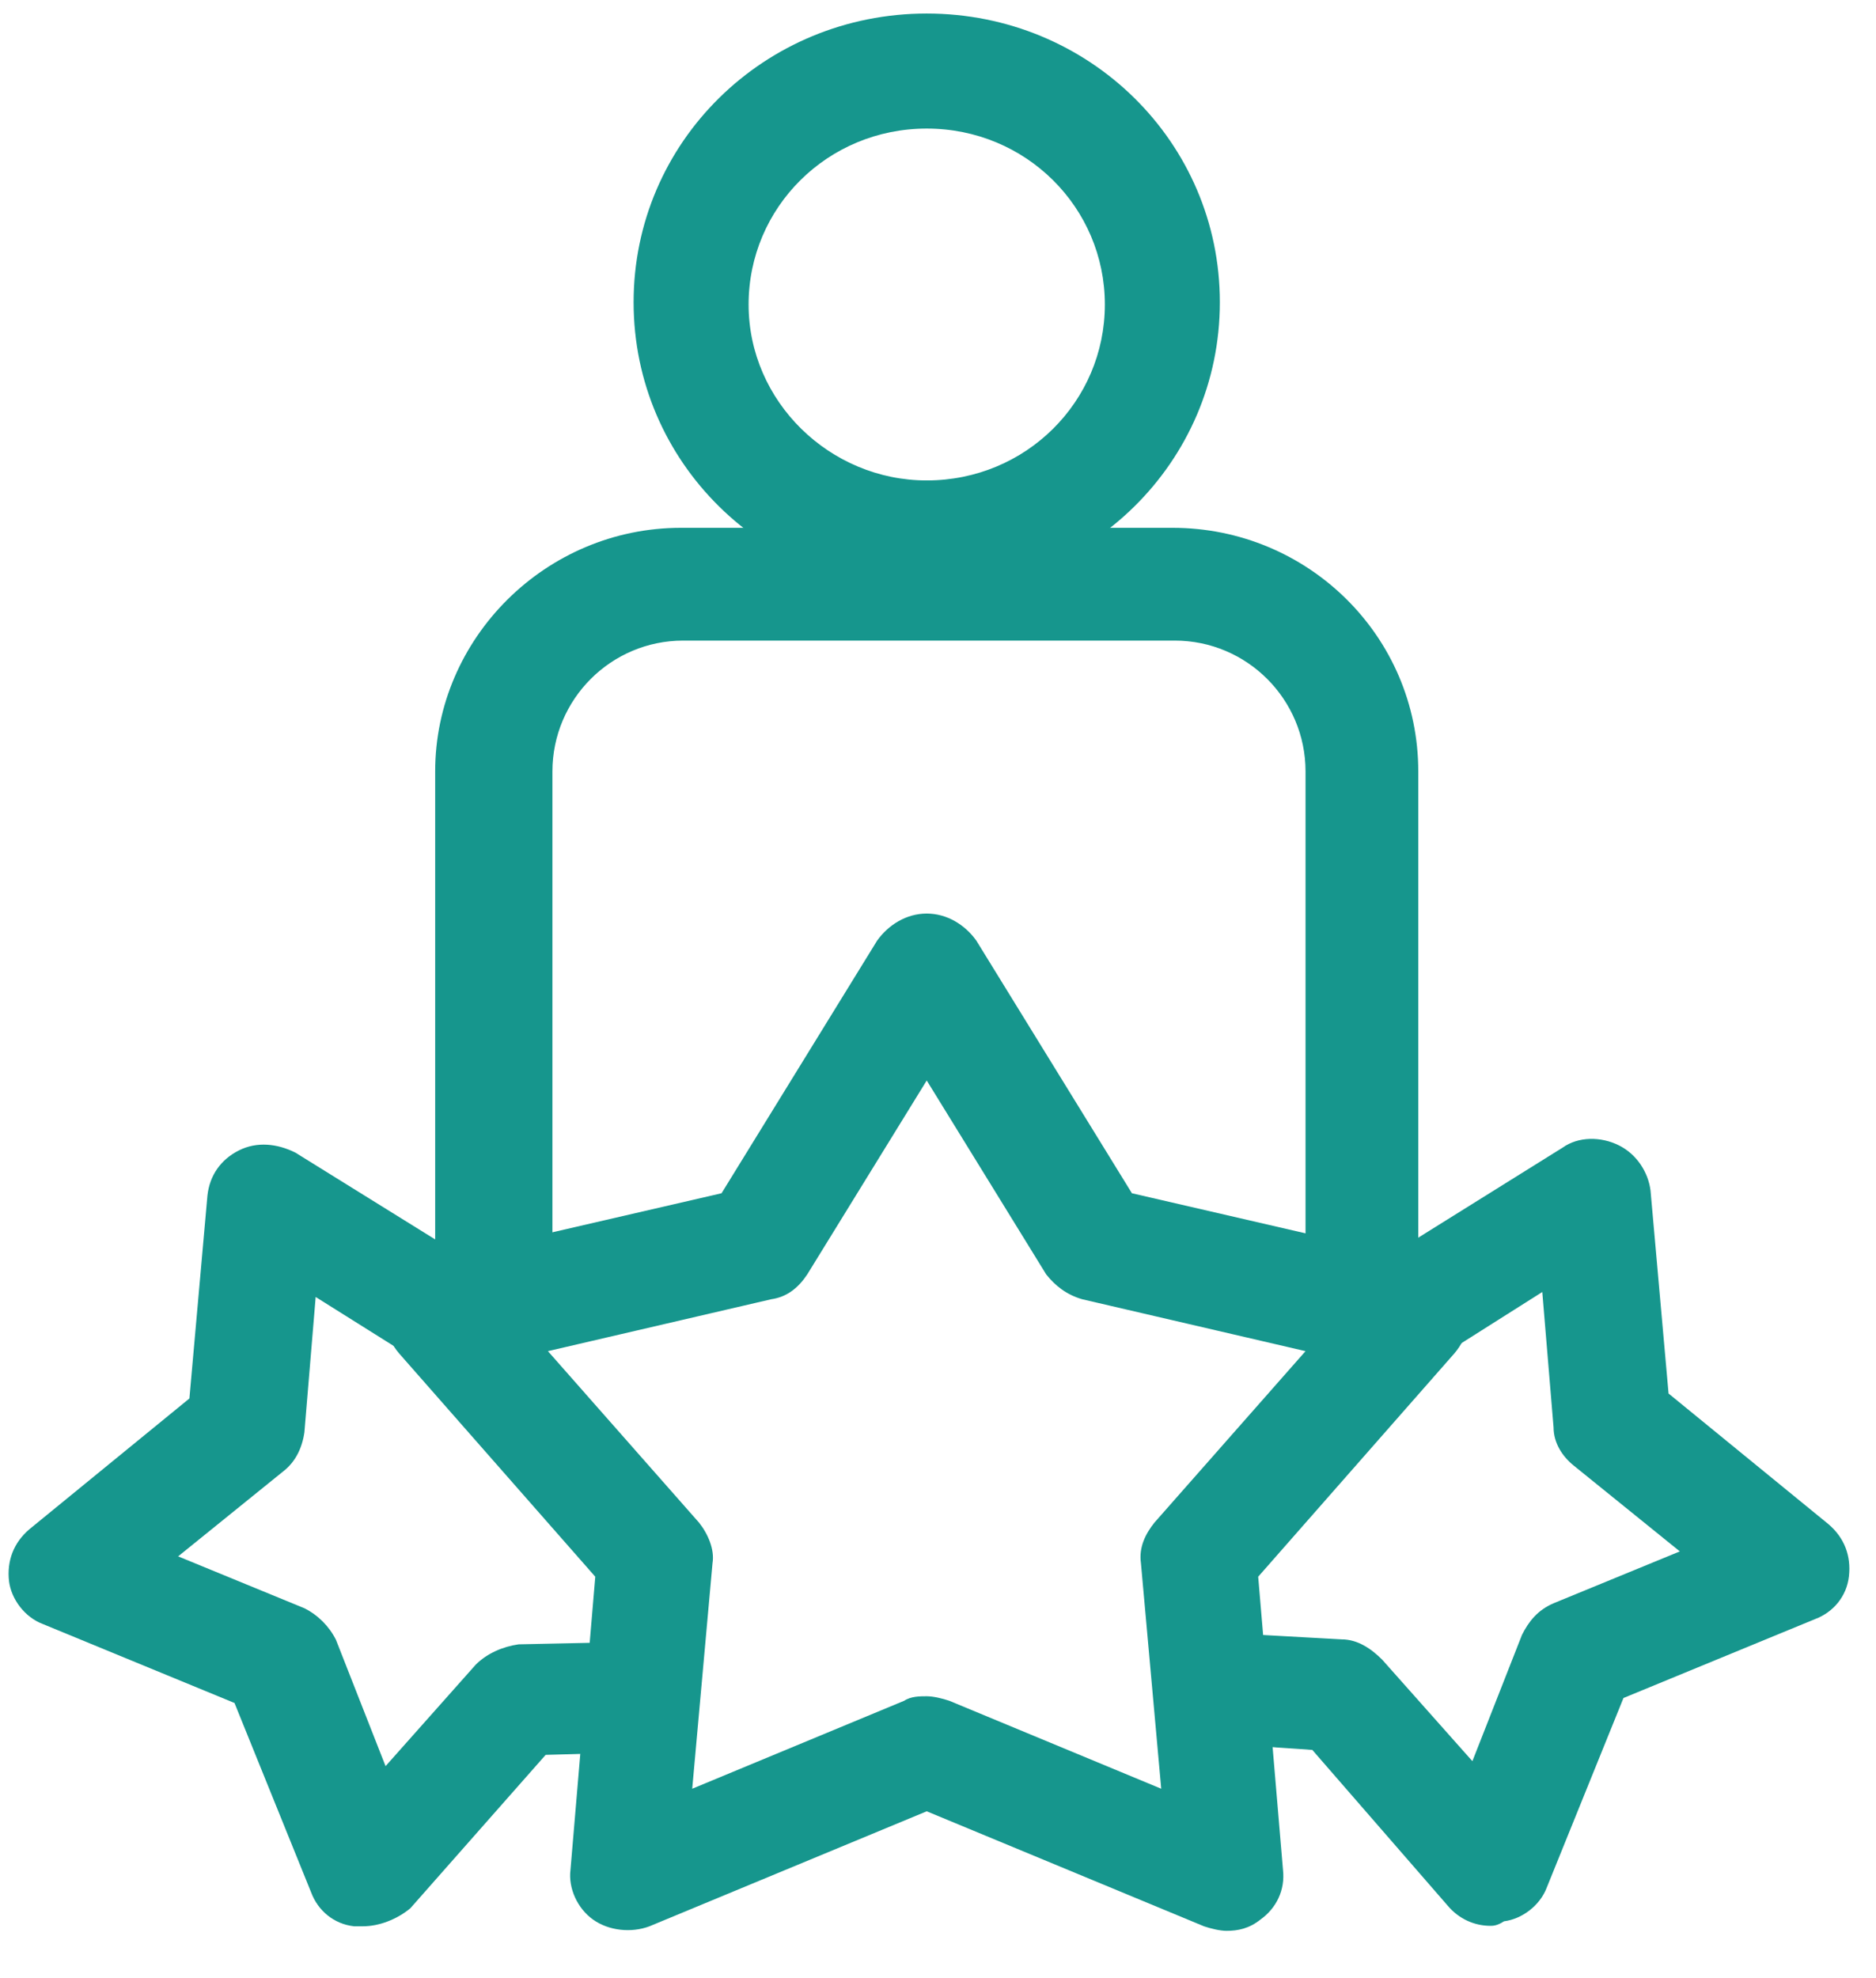
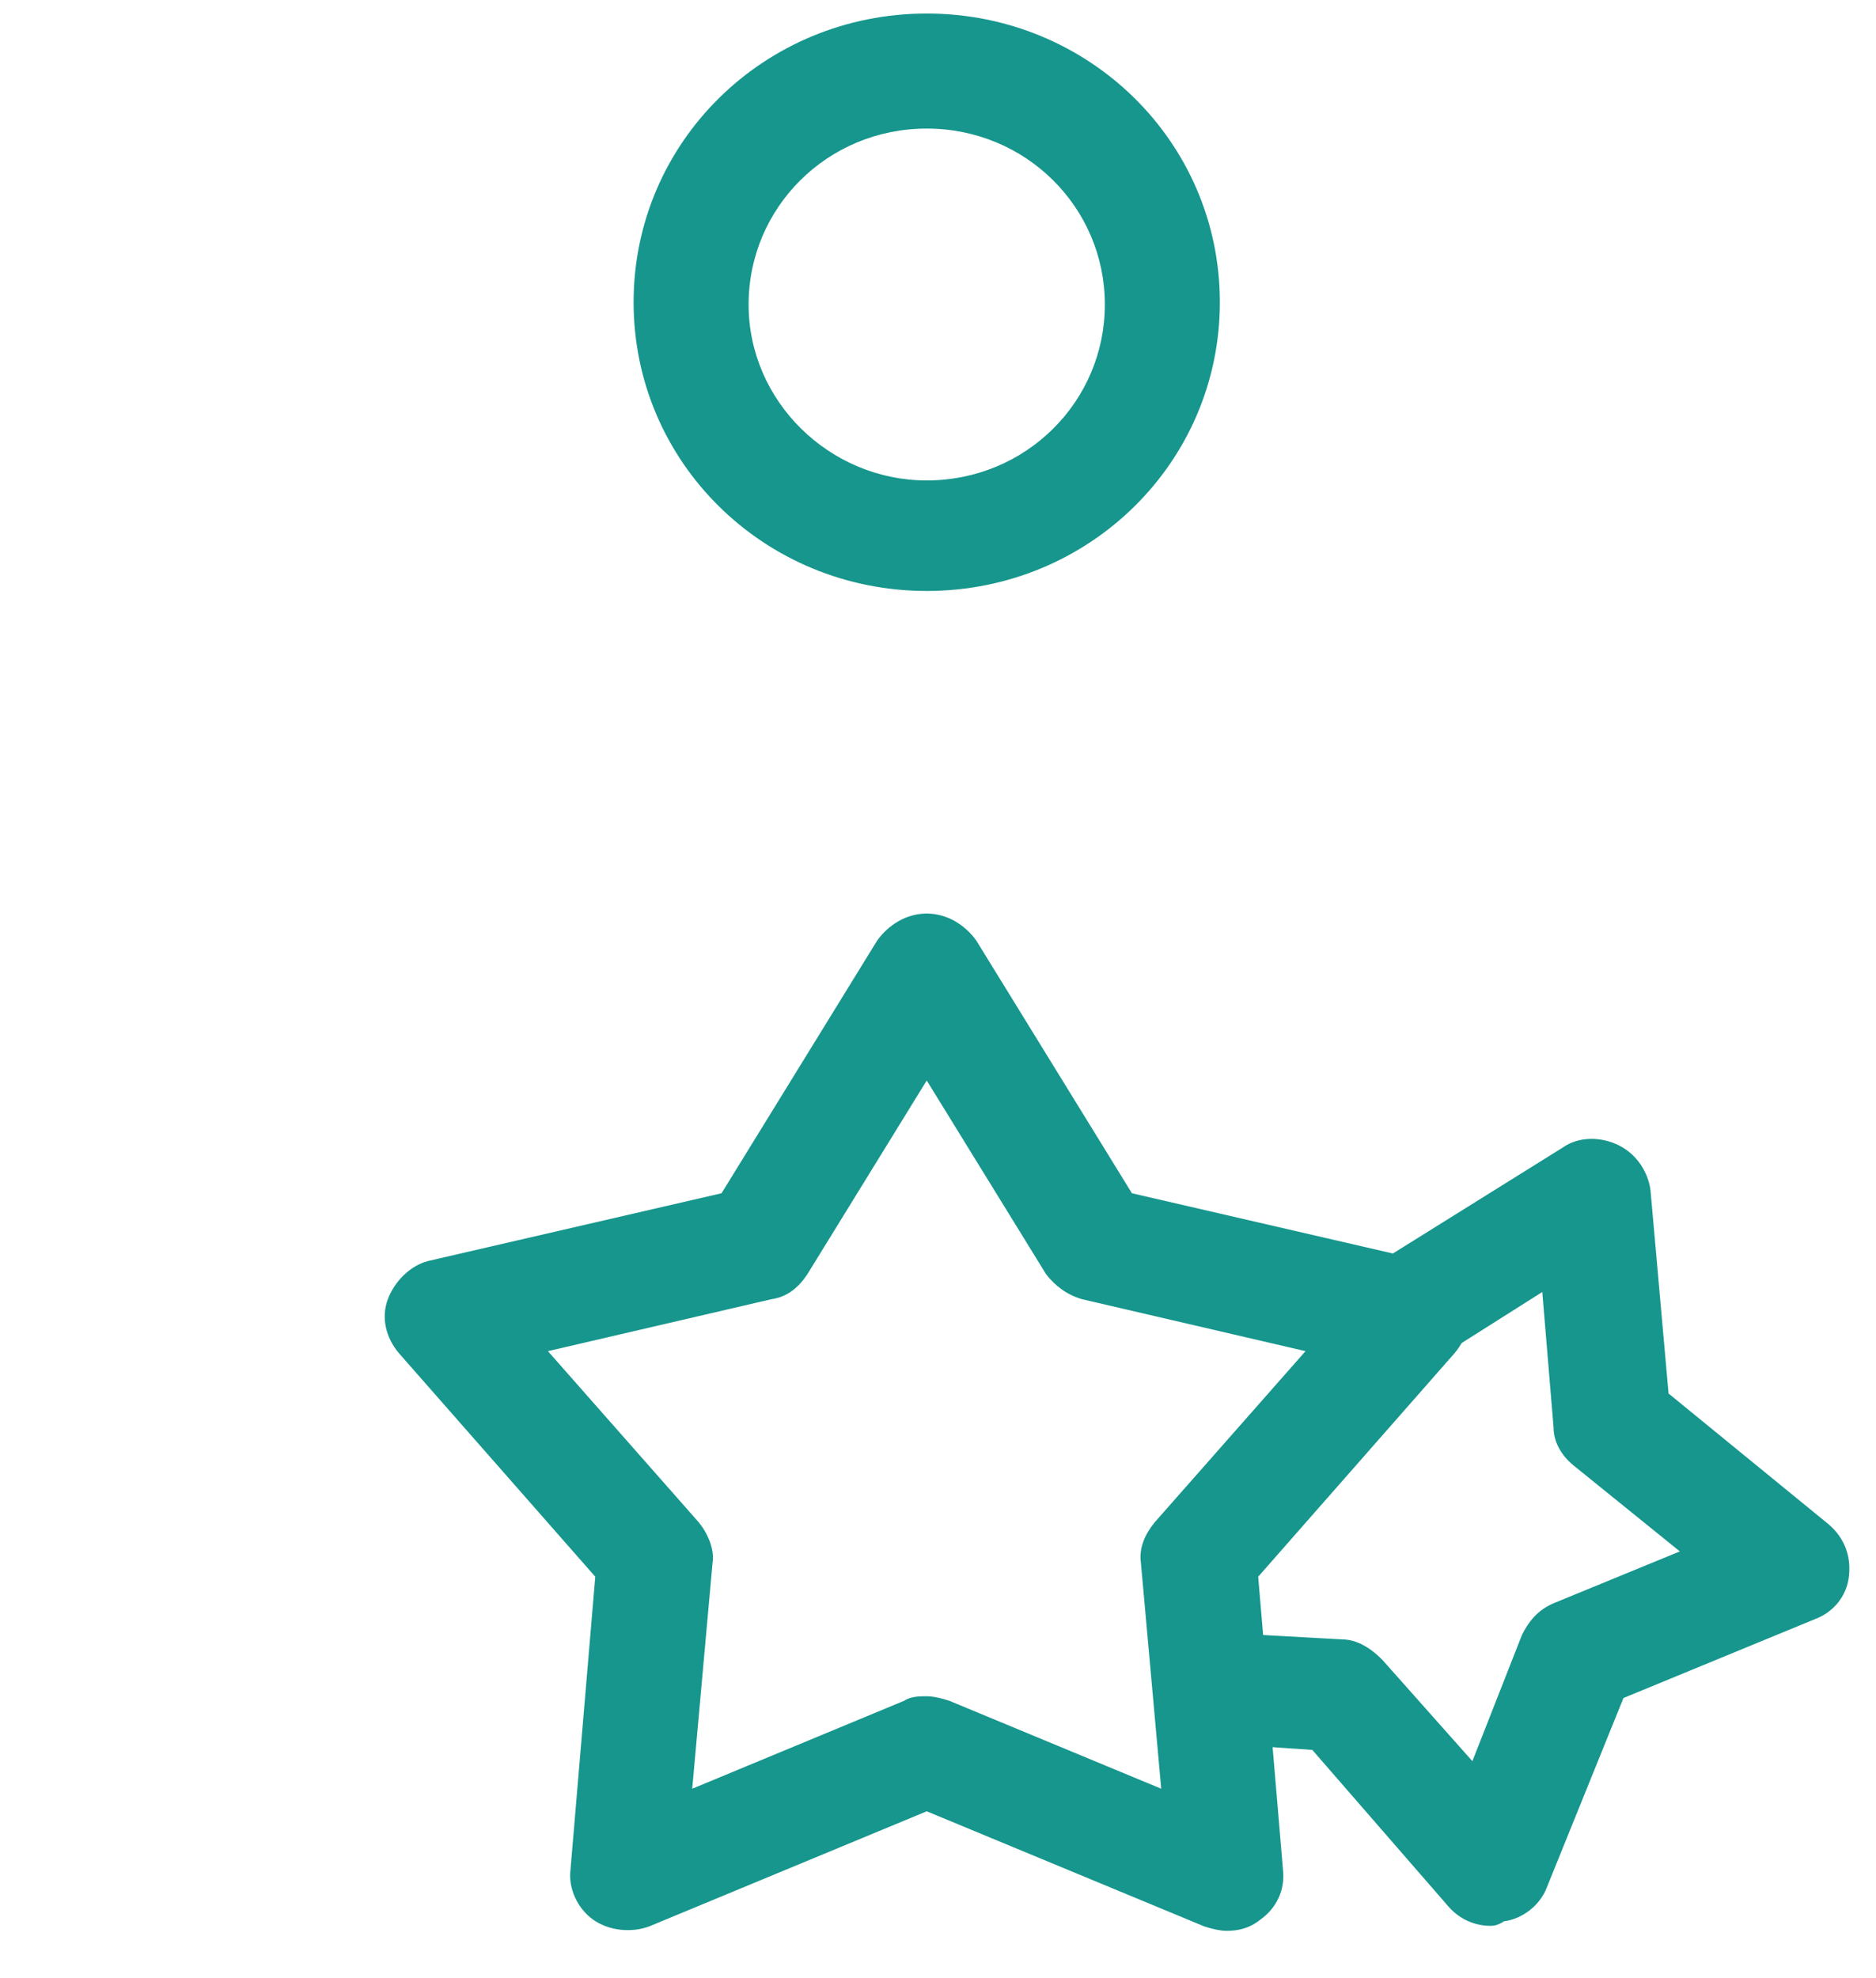
<svg xmlns="http://www.w3.org/2000/svg" version="1.1" id="Capa_1" x="0px" y="0px" viewBox="0 0 83.2 87.7" style="enable-background:new 0 0 83.2 87.7;" xml:space="preserve">
  <style type="text/css">
	.st0{fill:#16968D;}
</style>
  <g id="g2842">
    <g id="g2848" transform="translate(256,373)">
      <g id="path2850">
        <path class="st0" d="M-214.9-346.8c-7.2,0-13-5.7-13-12.8s5.8-12.8,13-12.8c7.2,0,13,5.7,13,12.8S-207.7-346.8-214.9-346.8z      M-214.9-367.3c-4.4,0-7.9,3.5-7.9,7.8s3.6,7.8,7.9,7.8c4.4,0,7.9-3.5,7.9-7.8S-210.5-367.3-214.9-367.3z" />
      </g>
    </g>
    <g id="g2852" transform="translate(142,172)">
      <g id="path2854">
-         <path class="st0" d="M-120.2-112.4c-1.4,0-2.5-1.1-2.5-2.5v-22.9c0-5.9,4.9-10.8,10.9-10.8H-90c6,0,10.9,4.8,10.9,10.8v22.8     c0,1.4-1.1,2.5-2.5,2.5s-2.5-1.1-2.5-2.5v-22.8c0-3.2-2.6-5.8-5.8-5.8h-21.8c-3.2,0-5.8,2.6-5.8,5.8v22.9     C-117.6-113.5-118.8-112.4-120.2-112.4z" />
-       </g>
+         </g>
    </g>
    <g id="g2856" transform="translate(176,63)">
      <g id="path2858">
-         <path class="st0" d="M-159.9,22.4c-0.1,0-0.3,0-0.4,0c-0.9-0.1-1.6-0.7-1.9-1.5l-3.4-8.4l-8.5-3.5c-0.8-0.3-1.4-1.1-1.5-1.9     c-0.1-0.9,0.2-1.7,0.9-2.3l7.1-5.8l0.8-9c0.1-0.9,0.6-1.6,1.4-2c0.8-0.4,1.7-0.3,2.5,0.1l8.7,5.4c1.2,0.7,1.5,2.3,0.8,3.4     c-0.8,1.2-2.3,1.5-3.5,0.8l-5.1-3.2l-0.5,6c-0.1,0.7-0.4,1.3-0.9,1.7l-4.7,3.8l5.6,2.3c0.6,0.3,1.1,0.8,1.4,1.4l2.2,5.6l4-4.5     c0.5-0.5,1.2-0.8,1.9-0.9l4.7-0.1c1.4,0,2.6,1.1,2.6,2.4c0,1.4-1.1,2.5-2.5,2.5l-3.6,0.1l-6,6.8     C-158.4,22.1-159.2,22.4-159.9,22.4z" />
-       </g>
+         </g>
    </g>
    <g id="g2860" transform="translate(332,64.38)">
      <g id="path2862">
        <path class="st0" d="M-265.9,21c-0.7,0-1.4-0.3-1.9-0.9l-6-6.9l-4.4-0.3c-1.4-0.1-2.5-1.3-2.4-2.6c0.1-1.4,1.3-2.4,2.7-2.3     l5.4,0.3c0.7,0,1.3,0.4,1.8,0.9l4,4.5l2.2-5.6c0.3-0.6,0.7-1.1,1.4-1.4l5.6-2.3l-4.7-3.8c-0.5-0.4-0.9-1-0.9-1.7l-0.5-6l-4.9,3.1     c-1.2,0.7-2.7,0.4-3.5-0.8c-0.8-1.2-0.4-2.7,0.8-3.4l8.5-5.3c0.7-0.5,1.7-0.5,2.5-0.1c0.8,0.4,1.3,1.2,1.4,2l0.8,9l7.1,5.8     c0.7,0.6,1,1.4,0.9,2.3c-0.1,0.9-0.7,1.6-1.5,1.9l-8.5,3.5l-3.4,8.4c-0.3,0.8-1.1,1.4-1.9,1.5C-265.6,21-265.8,21-265.9,21z" />
      </g>
    </g>
    <g id="g2864" transform="translate(256,256.502)">
      <g id="path2866">
        <path class="st0" d="M-201.6-170.9c-0.3,0-0.7-0.1-1-0.2l-12.3-5.1l-12.3,5.1c-0.8,0.3-1.8,0.2-2.5-0.3c-0.7-0.5-1.1-1.4-1-2.2     l1.1-13l-8.7-9.9c-0.6-0.7-0.8-1.6-0.5-2.4c0.3-0.8,1-1.5,1.8-1.7l13-3l6.9-11.2c0.5-0.7,1.3-1.2,2.2-1.2s1.7,0.5,2.2,1.2     l6.9,11.2l13,3c0.9,0.2,1.6,0.8,1.8,1.7c0.3,0.8,0.1,1.7-0.5,2.4l-8.7,9.9l1.1,13c0.1,0.9-0.3,1.7-1,2.2     C-200.6-171-201.1-170.9-201.6-170.9z M-214.9-181.3c0.3,0,0.7,0.1,1,0.2l9.4,3.9l-0.9-10c-0.1-0.7,0.2-1.3,0.6-1.8l6.7-7.6     l-9.9-2.3c-0.7-0.2-1.2-0.6-1.6-1.1l-5.3-8.6l-5.3,8.6c-0.4,0.6-0.9,1-1.6,1.1l-9.9,2.3l6.7,7.6c0.4,0.5,0.7,1.2,0.6,1.8l-0.9,10     l9.4-3.9C-215.6-181.3-215.2-181.3-214.9-181.3z" />
      </g>
    </g>
  </g>
</svg>